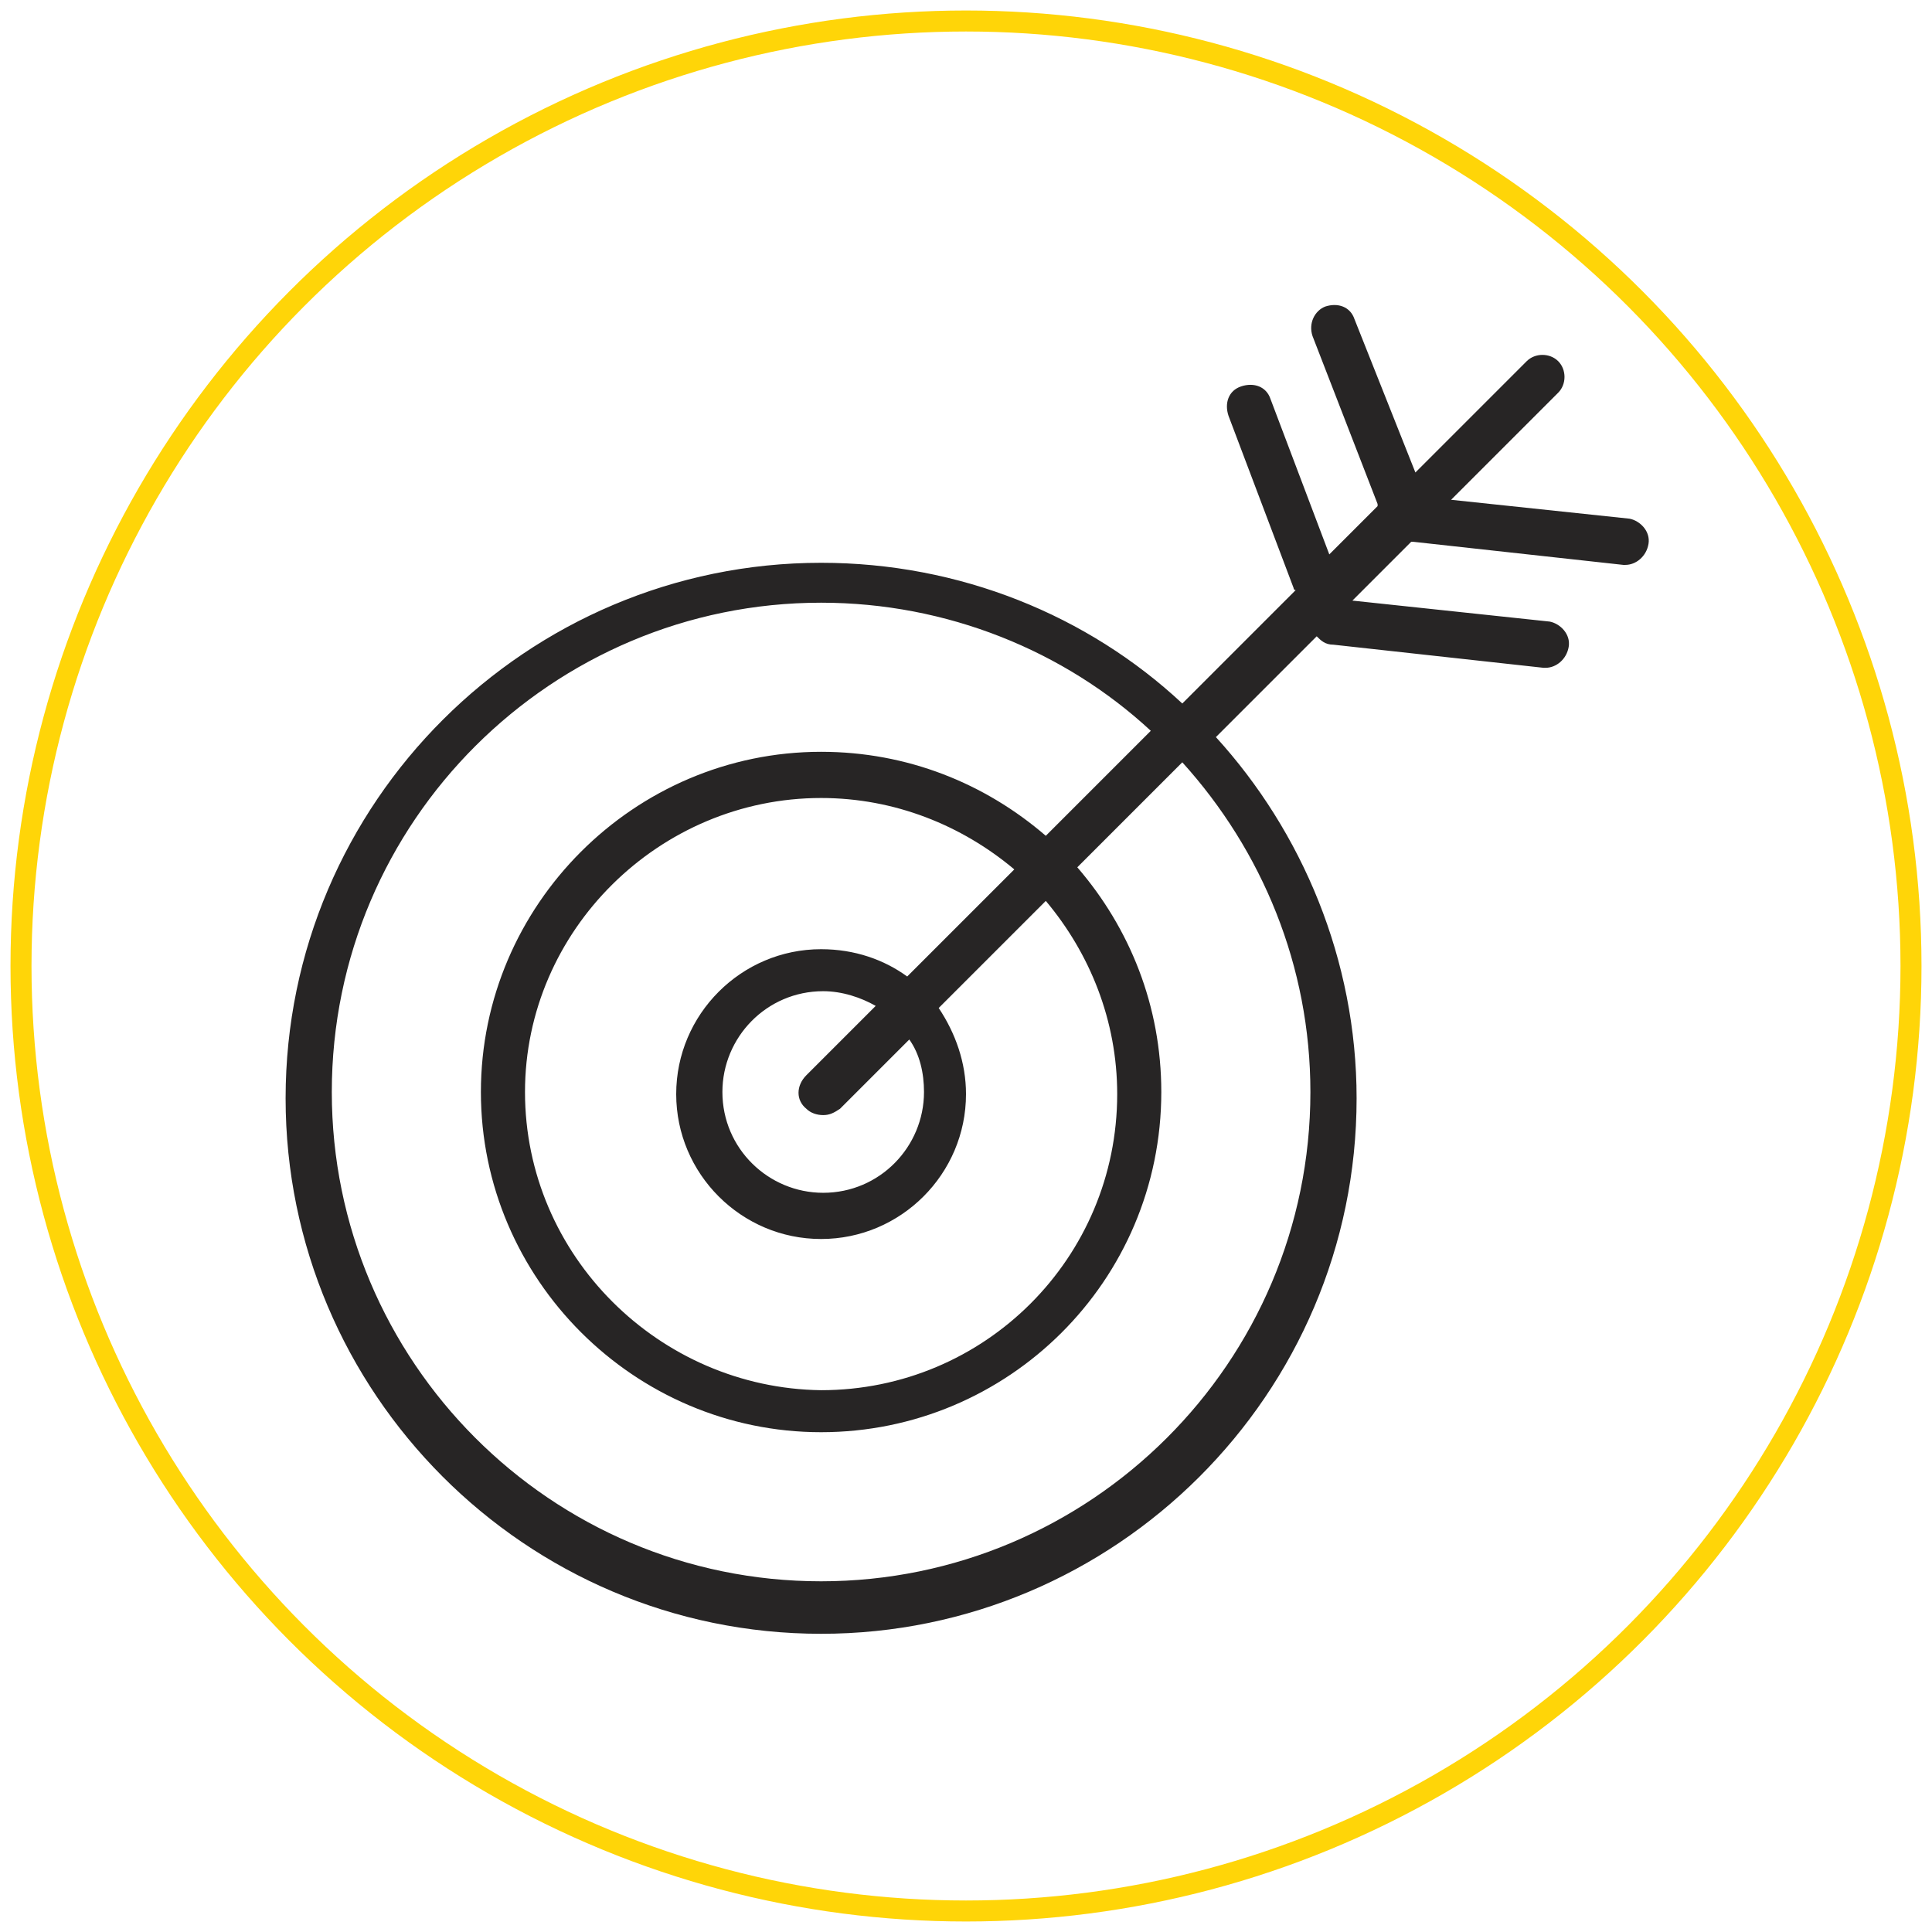
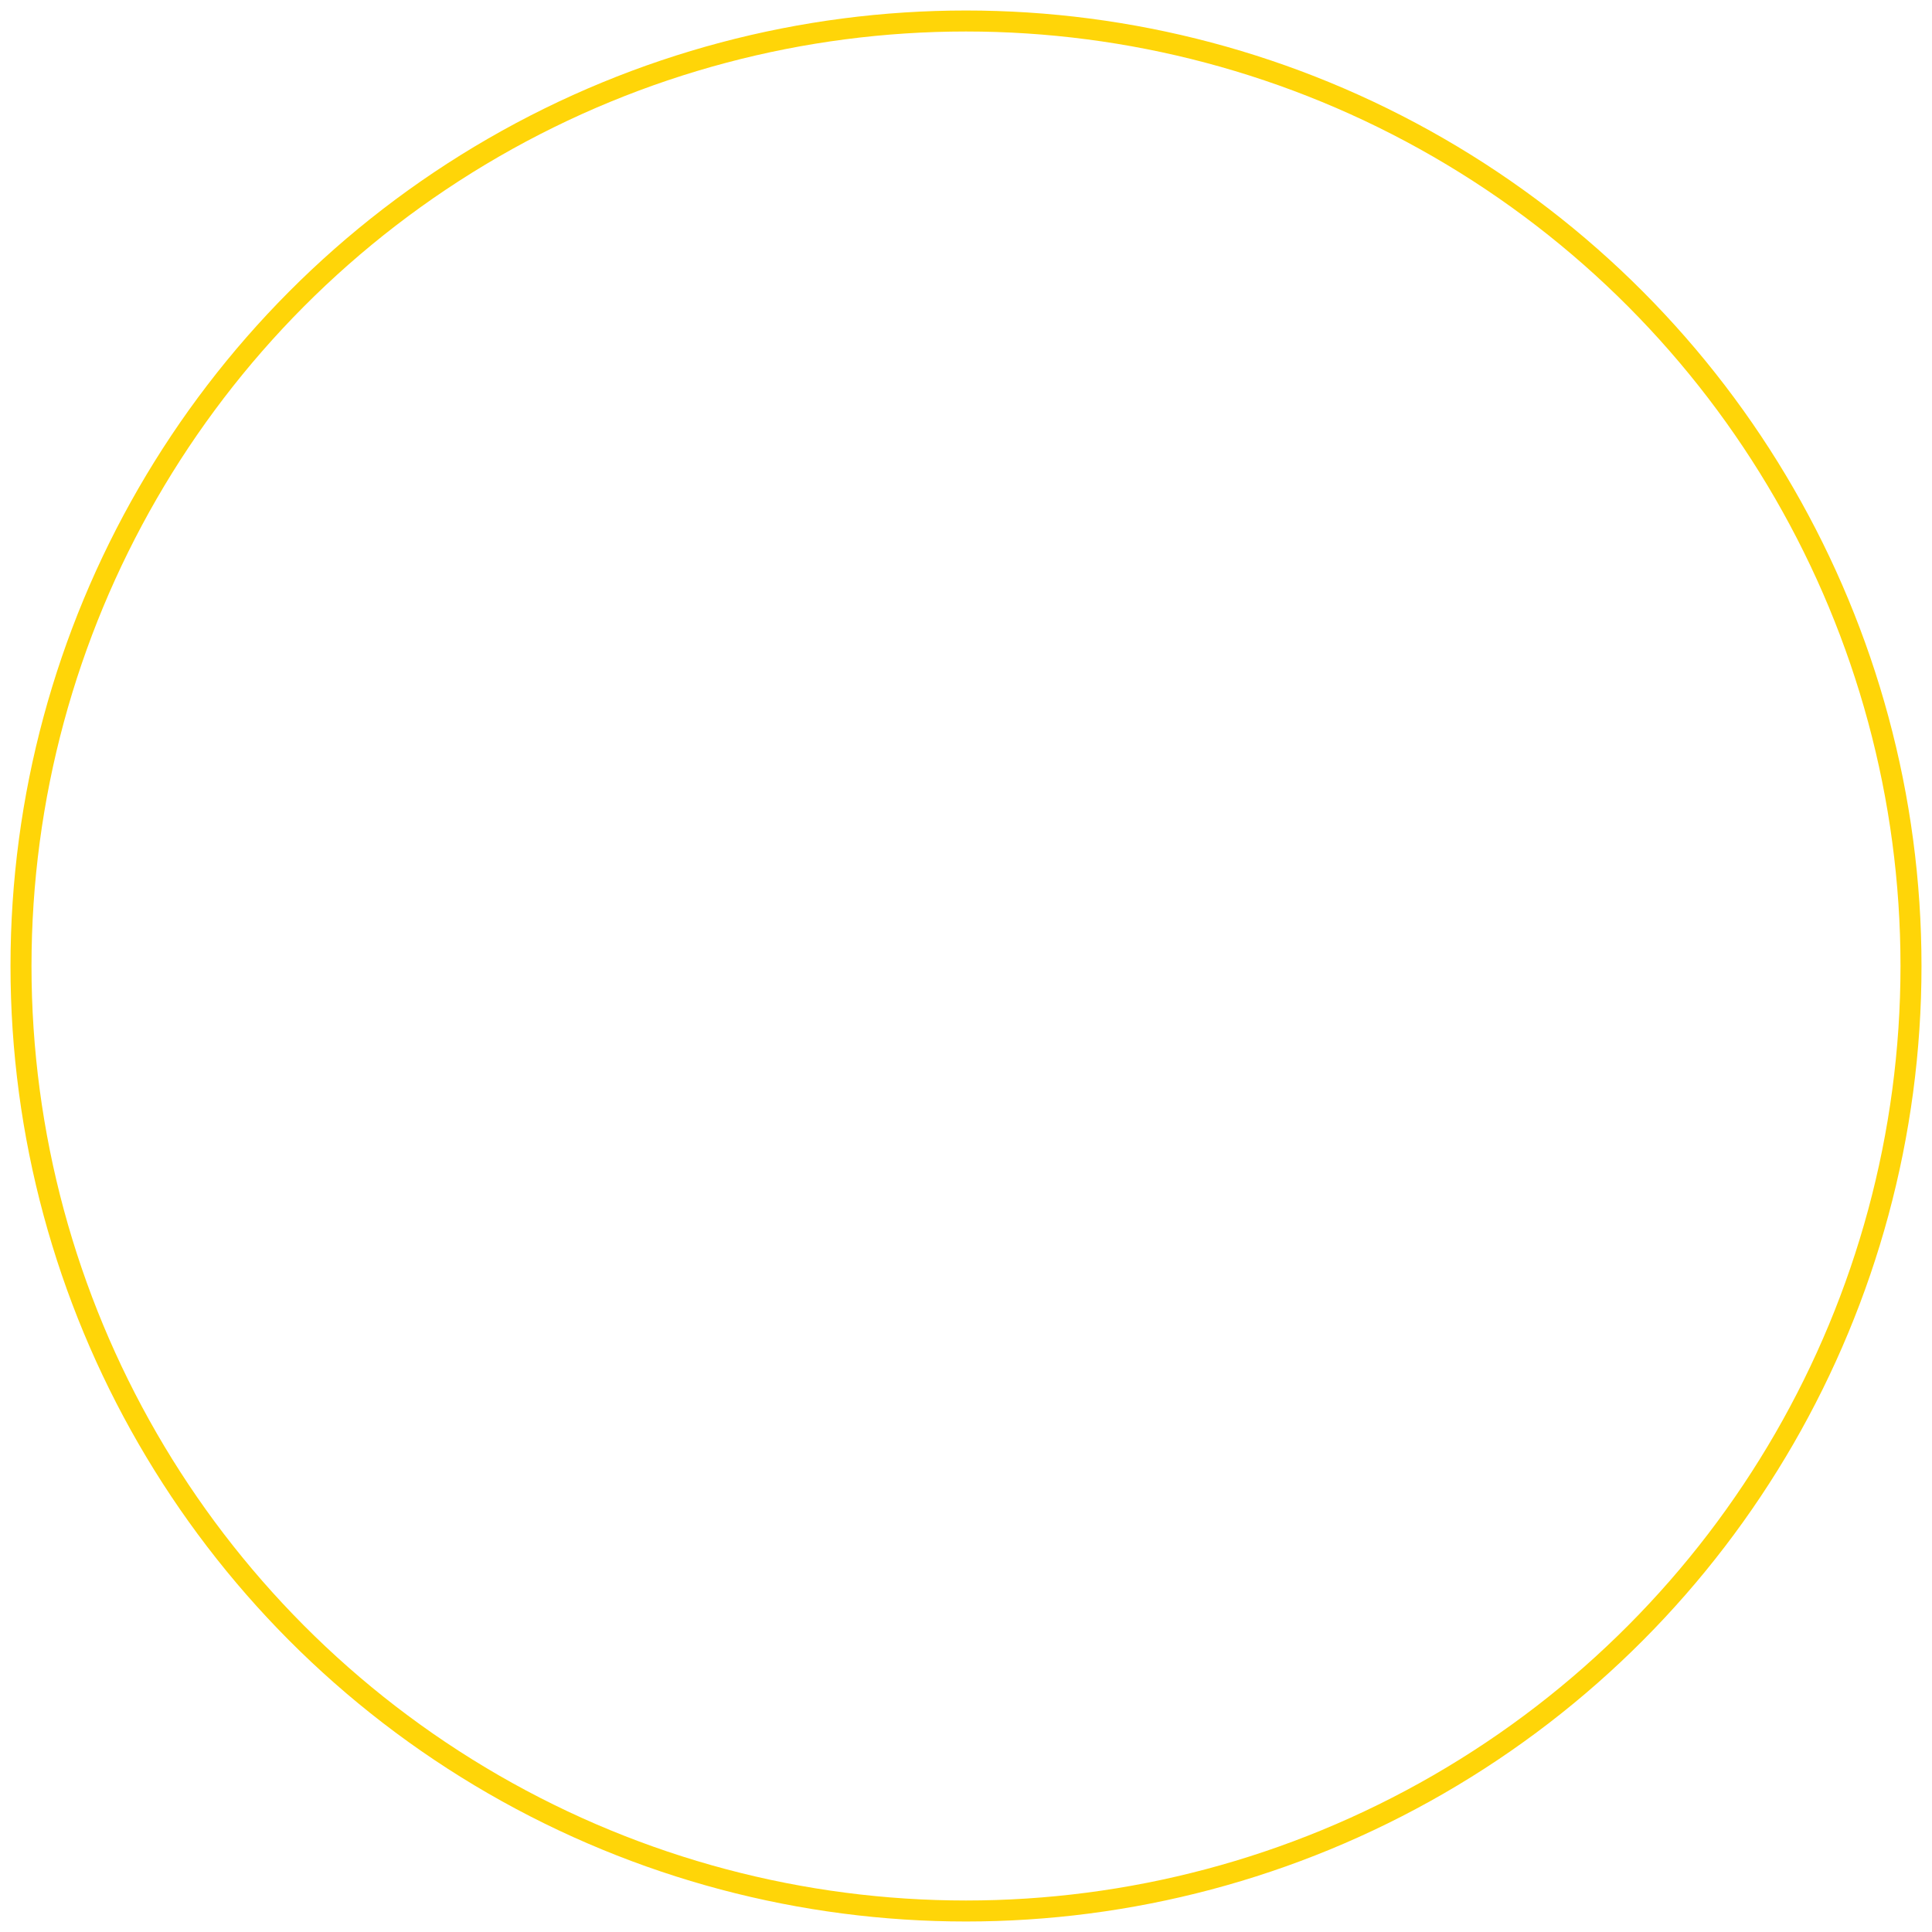
<svg xmlns="http://www.w3.org/2000/svg" version="1.1" id="Layer_1" x="0px" y="0px" viewBox="0 0 92 92" style="enable-background:new 0 0 92 92;" xml:space="preserve">
  <style type="text/css">
	.st0{fill:none;stroke:#FFD508;stroke-miterlimit:10;}
	.st1{fill:#272525;}
</style>
  <g>
    <circle class="st0" cx="46" cy="46" r="45" />
  </g>
  <g id="XMLID_10356_">
-     <path id="XMLID_10357_" class="st1" d="M64.5,15.2c-0.2-0.6-0.8-0.8-1.4-0.6c-0.5,0.2-0.8,0.8-0.6,1.4l3.1,8v0.1l-2.3,2.3L60.5,19   c-0.2-0.6-0.8-0.8-1.4-0.6c-0.6,0.2-0.8,0.8-0.6,1.4l3.1,8.2c0,0,0,0.1,0.1,0.1l-5.4,5.4c-4.5-4.2-10.6-6.7-17.2-6.7   c-14,0-25.5,11.4-25.5,25.5c0,14,11.4,25.5,25.5,25.5c14,0,25.5-11.4,25.5-25.5c0-6.6-2.6-12.7-6.7-17.2l4.8-4.8   c0.2,0.2,0.4,0.4,0.8,0.4l10,1.1h0.1c0.5,0,1-0.4,1.1-1s-0.4-1.1-0.9-1.2l-9.4-1l2.8-2.8h0.1l10,1.1h0.1c0.5,0,1-0.4,1.1-1   s-0.4-1.1-0.9-1.2l-8.5-0.9l5.1-5.1c0.4-0.4,0.4-1.1,0-1.5s-1.1-0.4-1.5,0l-5.3,5.3L64.5,15.2z M62.4,52   c0,12.9-10.5,23.3-23.3,23.3c-12.9,0-23.3-10.5-23.3-23.3c0-12.9,10.5-23.3,23.3-23.3c6,0,11.6,2.3,15.7,6.1l-5,5   c-2.9-2.5-6.6-4-10.7-4c-8.9,0-16.2,7.3-16.2,16.2s7.3,16.2,16.2,16.2C48,68.2,55.3,61,55.3,52c0-4.1-1.5-7.8-4-10.7l5-5   C60.1,40.5,62.4,46,62.4,52z M38.4,52.8c0.2,0.2,0.5,0.3,0.8,0.3s0.5-0.1,0.8-0.3l3.3-3.3c0.5,0.7,0.7,1.6,0.7,2.5   c0,2.6-2.1,4.8-4.8,4.8c-2.6,0-4.8-2.1-4.8-4.8c0-2.6,2.1-4.8,4.8-4.8c0.9,0,1.8,0.3,2.5,0.7l-3.3,3.3   C37.9,51.7,37.9,52.4,38.4,52.8z M43.2,46.5c-1.1-0.8-2.5-1.3-4.1-1.3c-3.8,0-6.9,3.1-6.9,6.9c0,3.8,3.1,6.9,6.9,6.9   c3.8,0,6.9-3.1,6.9-6.9c0-1.5-0.5-2.9-1.3-4.1l5.1-5.1c2.1,2.5,3.4,5.7,3.4,9.2c0,7.8-6.3,14.1-14.1,14.1C31.4,66.1,25,59.8,25,52   c0-7.7,6.4-14,14.1-14c3.5,0,6.7,1.3,9.2,3.4L43.2,46.5z" />
-   </g>
+     </g>
</svg>